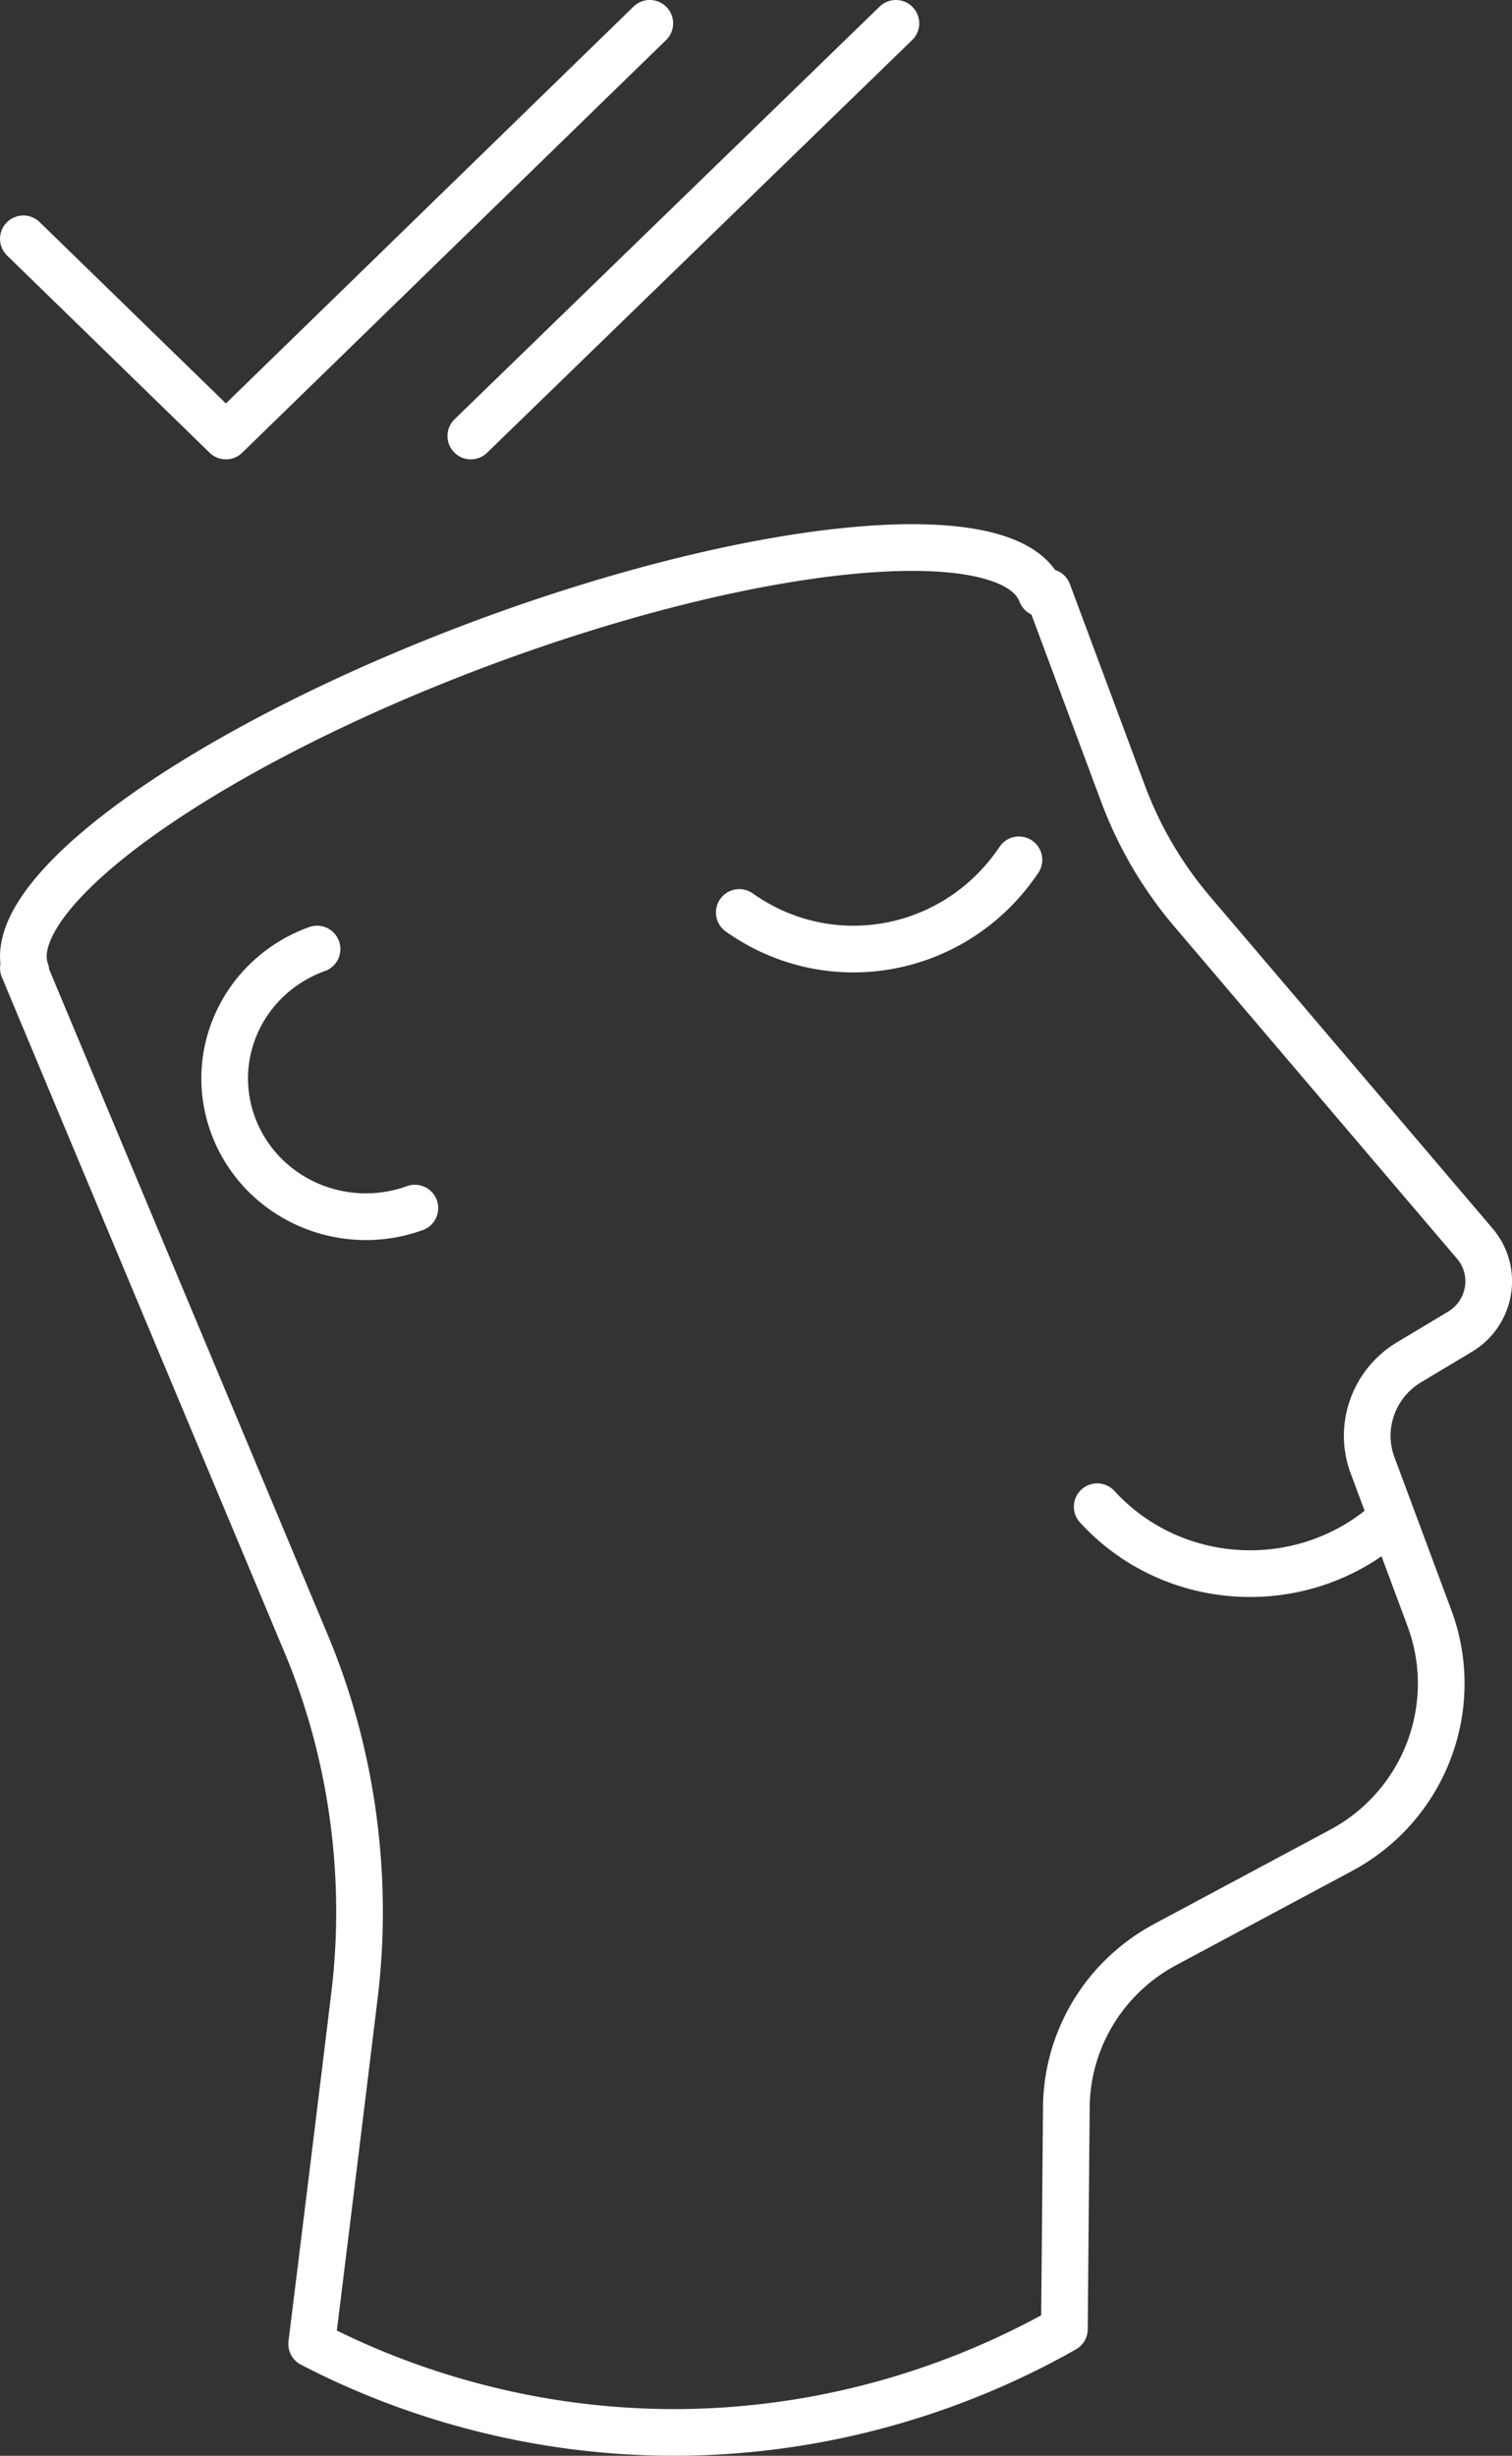
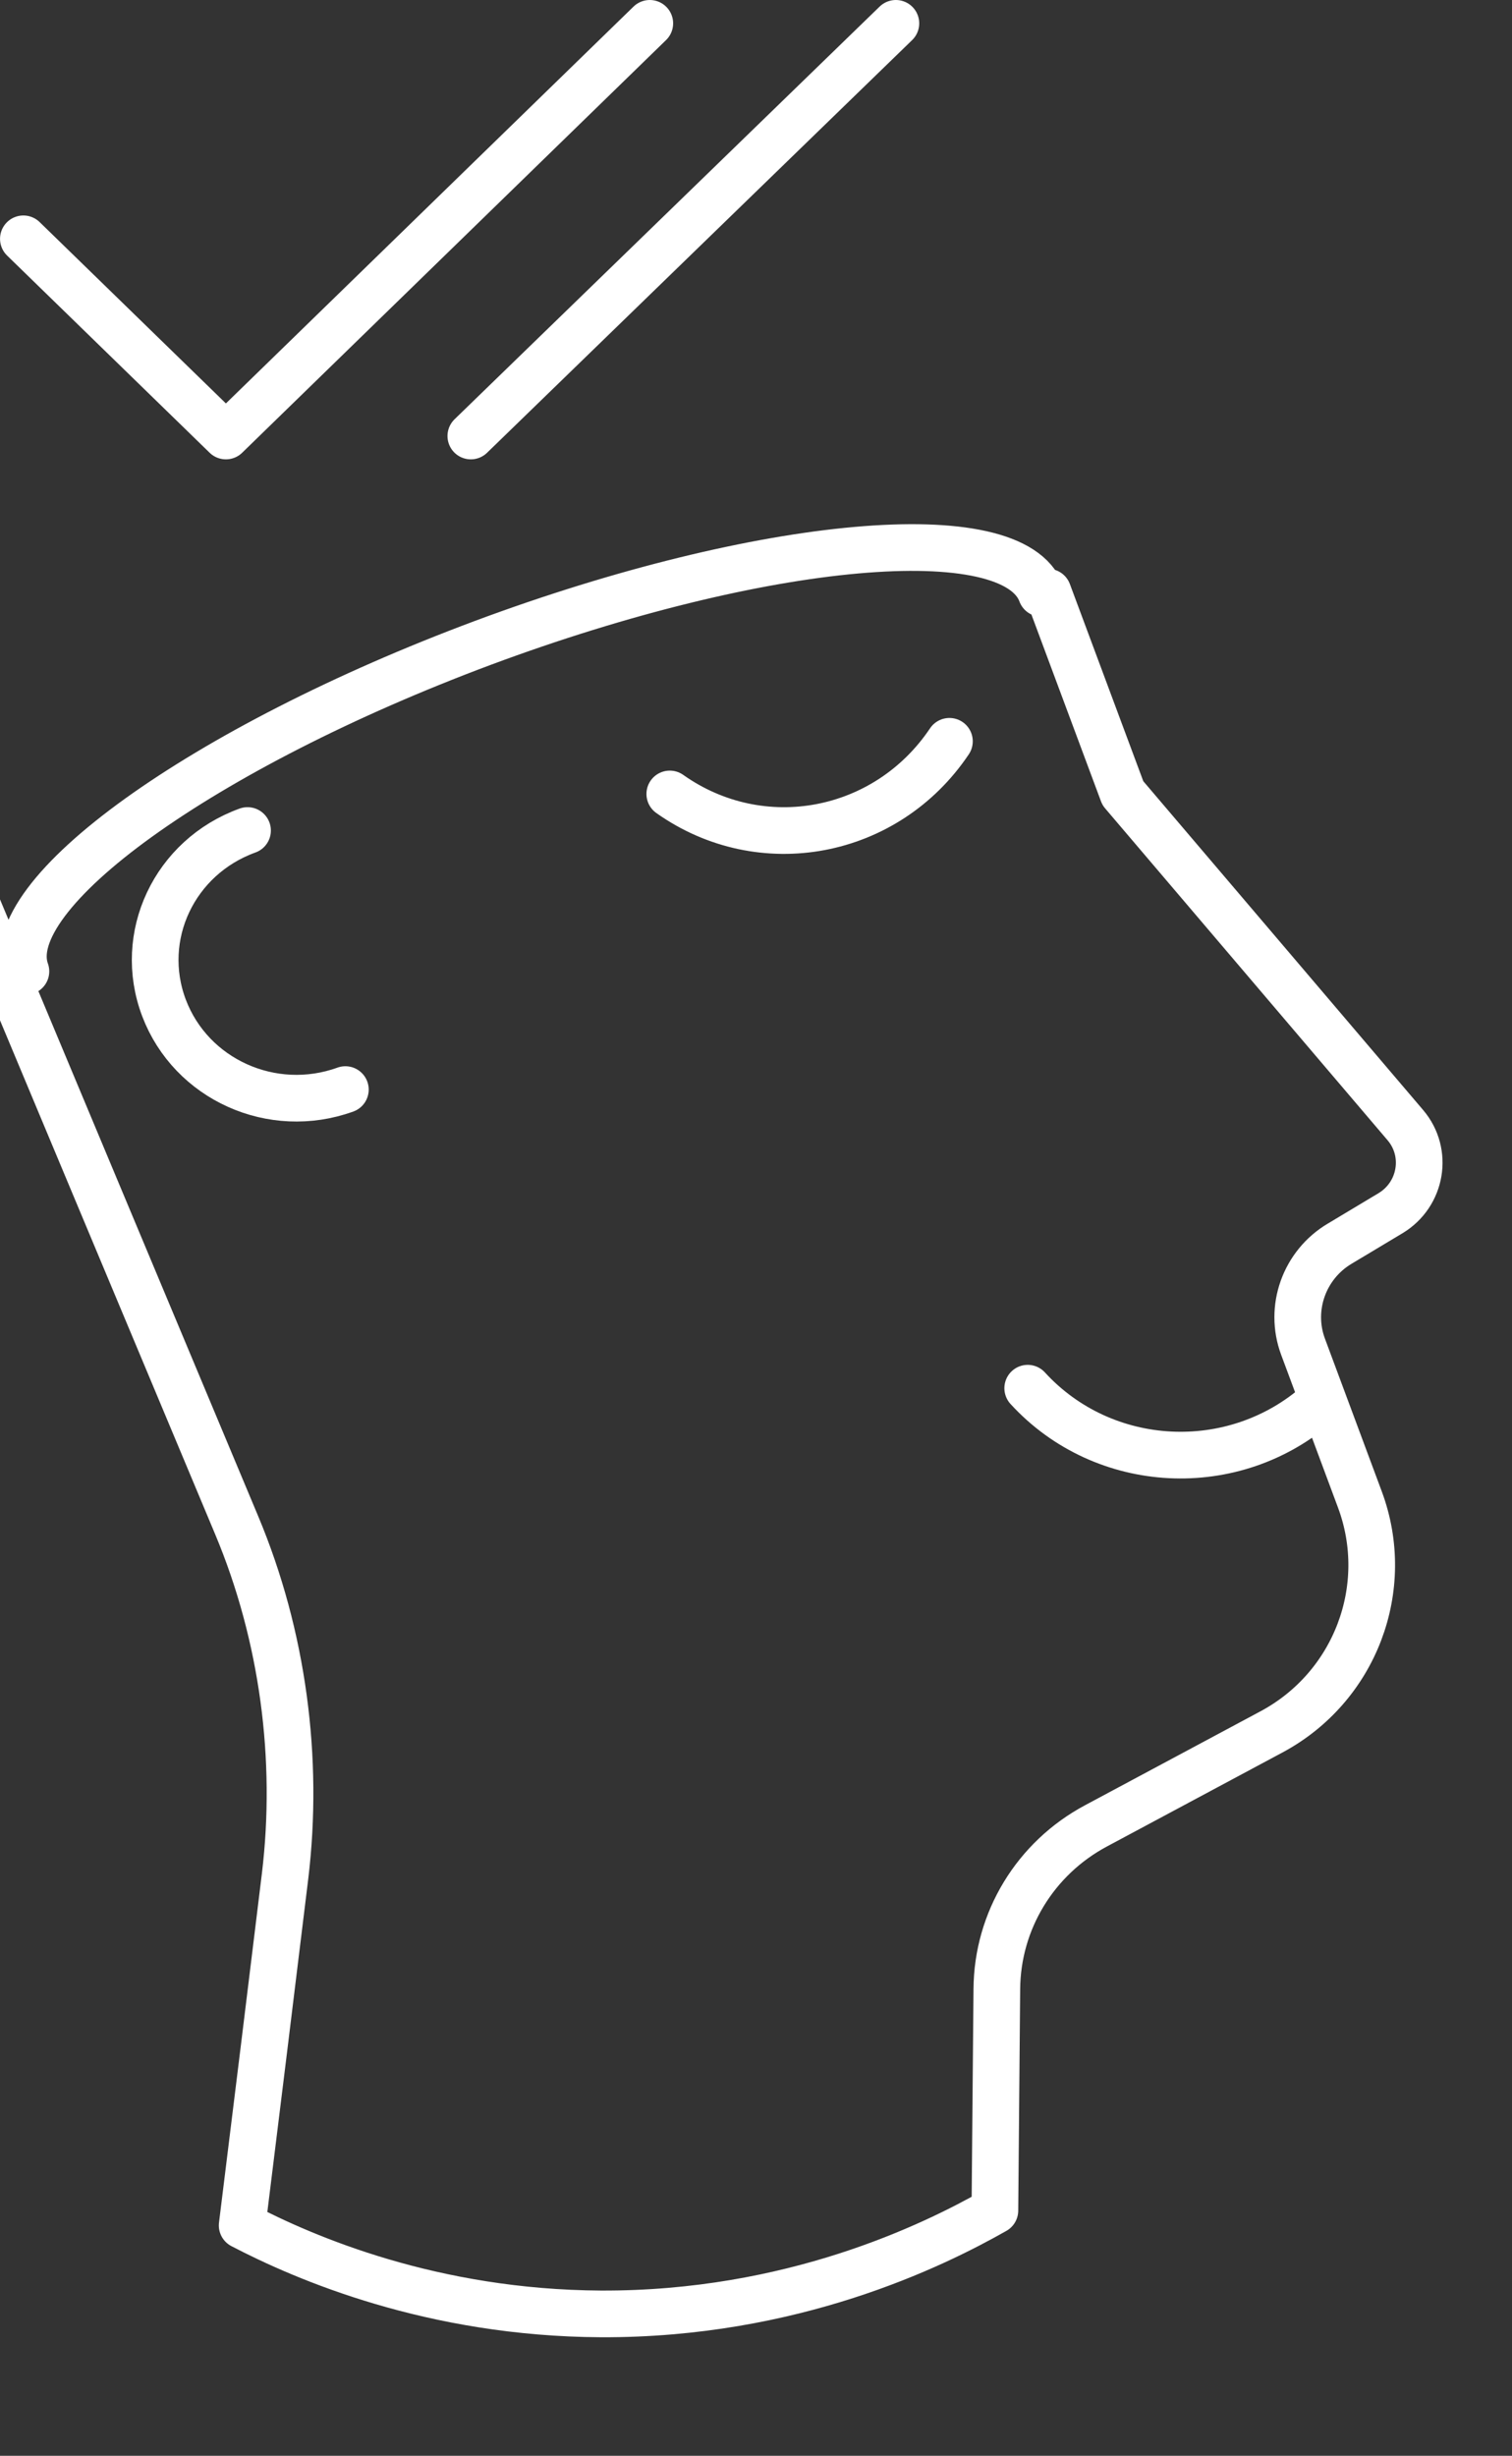
<svg xmlns="http://www.w3.org/2000/svg" width="162" height="263" fill="none">
  <rect width="100%" height="100%" fill="#333333" stroke="none" />
-   <path stroke="#fff" stroke-linecap="round" stroke-linejoin="round" stroke-width="5" d="M111.568 63.544c-3.037-8.234-29.819-5.86-59.829 5.303C21.681 80.06-.211 95.794 2.777 104.028m109.508-40.611 8.022 21.531a42.23 42.23 0 0 0 7.447 12.693l30.266 35.547c2.509 2.946 1.742 7.421-1.582 9.428l-5.449 3.265c-3.804 2.261-5.466 6.912-3.931 11.036l6.088 16.356c3.531 9.476-.511 20.115-9.492 24.908l-18.777 10.05c-6.503 3.471-10.578 10.16-10.626 17.486l-.208 23.714c-6.679 3.79-21.748 11.148-42.203 11.068-18.089-.095-31.72-5.972-38.447-9.476 1.55-12.501 3.084-24.955 4.602-37.441 1.502-12.486-.208-25.673-5.193-37.553-10.1-24.112-20.215-48.24-30.298-72.352m106.668-11.594c-6.744 10.05-20.15 12.582-29.962 5.638m-45.241 3.917c-7.846 2.835-11.857 11.324-8.949 19 2.909 7.66 11.586 11.578 19.432 8.743m104.268 33.572c-9.061 8.011-23.011 7.31-31.161-1.592M2.504 25.577l21.7 21.117L69.62 2.5M50.445 46.694 95.987 2.5" />
+   <path stroke="#fff" stroke-linecap="round" stroke-linejoin="round" stroke-width="5" d="M111.568 63.544c-3.037-8.234-29.819-5.86-59.829 5.303C21.681 80.06-.211 95.794 2.777 104.028m109.508-40.611 8.022 21.531l30.266 35.547c2.509 2.946 1.742 7.421-1.582 9.428l-5.449 3.265c-3.804 2.261-5.466 6.912-3.931 11.036l6.088 16.356c3.531 9.476-.511 20.115-9.492 24.908l-18.777 10.05c-6.503 3.471-10.578 10.16-10.626 17.486l-.208 23.714c-6.679 3.79-21.748 11.148-42.203 11.068-18.089-.095-31.72-5.972-38.447-9.476 1.55-12.501 3.084-24.955 4.602-37.441 1.502-12.486-.208-25.673-5.193-37.553-10.1-24.112-20.215-48.24-30.298-72.352m106.668-11.594c-6.744 10.05-20.15 12.582-29.962 5.638m-45.241 3.917c-7.846 2.835-11.857 11.324-8.949 19 2.909 7.66 11.586 11.578 19.432 8.743m104.268 33.572c-9.061 8.011-23.011 7.31-31.161-1.592M2.504 25.577l21.7 21.117L69.62 2.5M50.445 46.694 95.987 2.5" />
</svg>